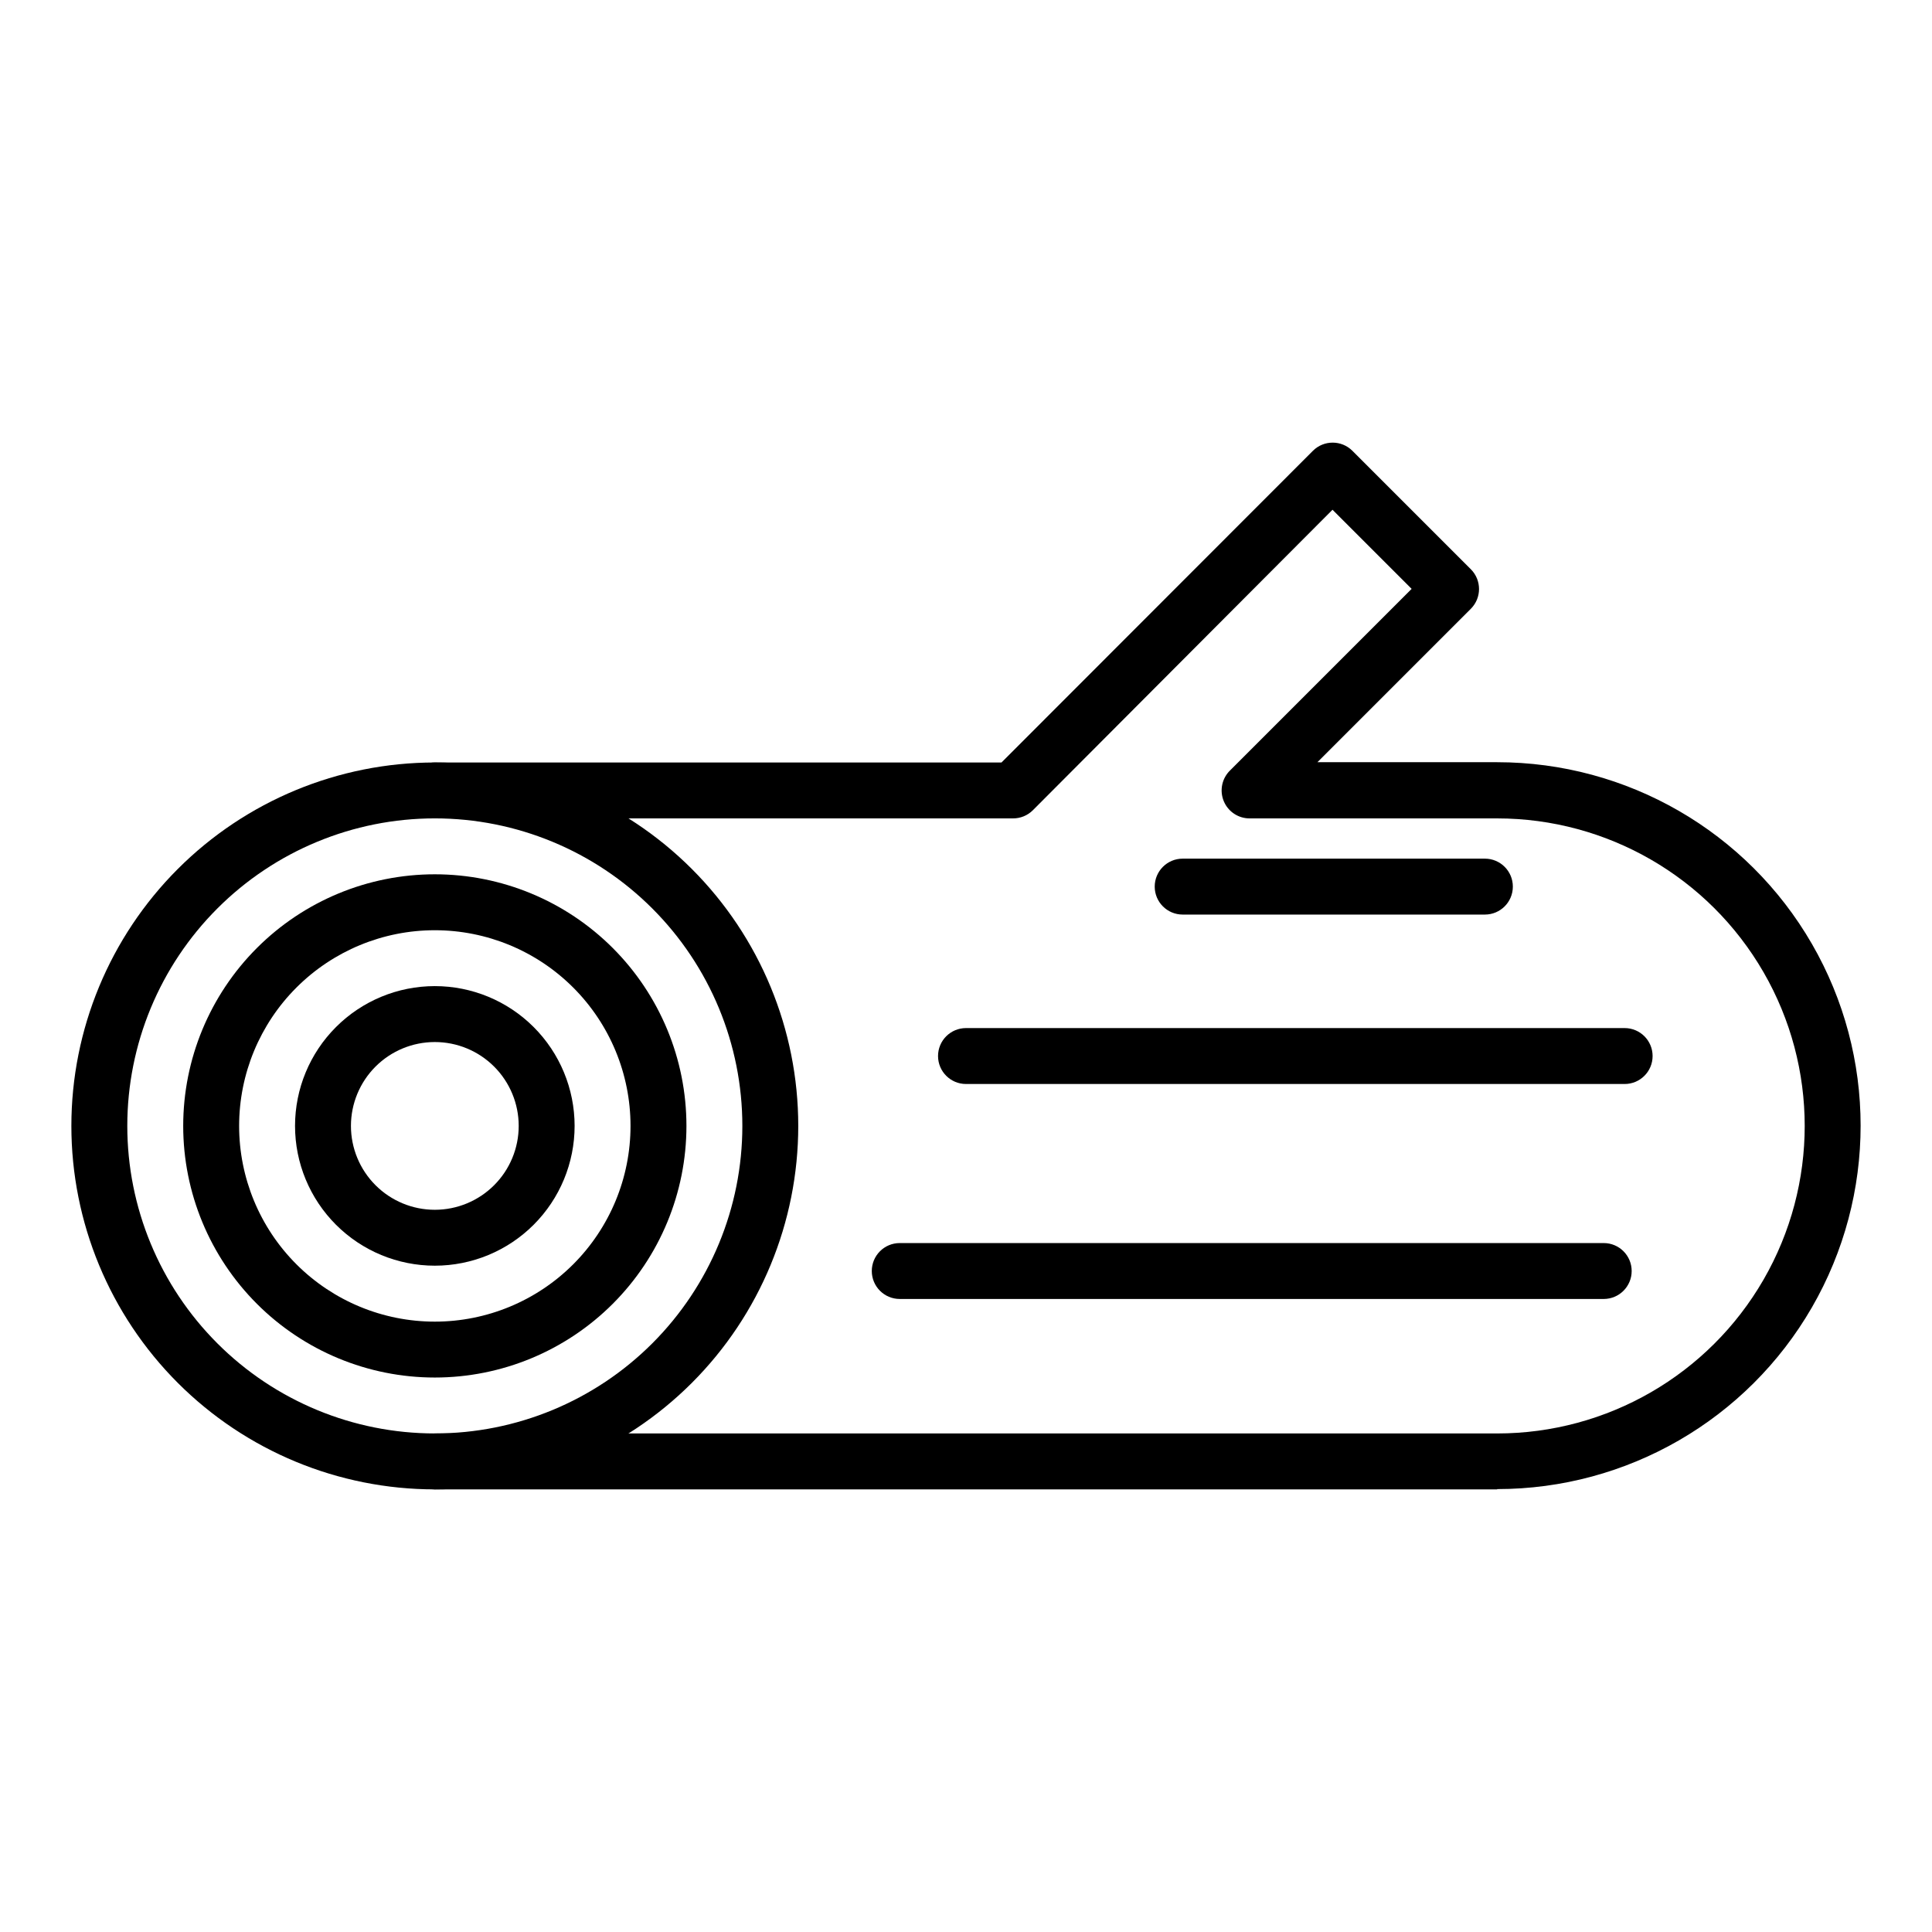
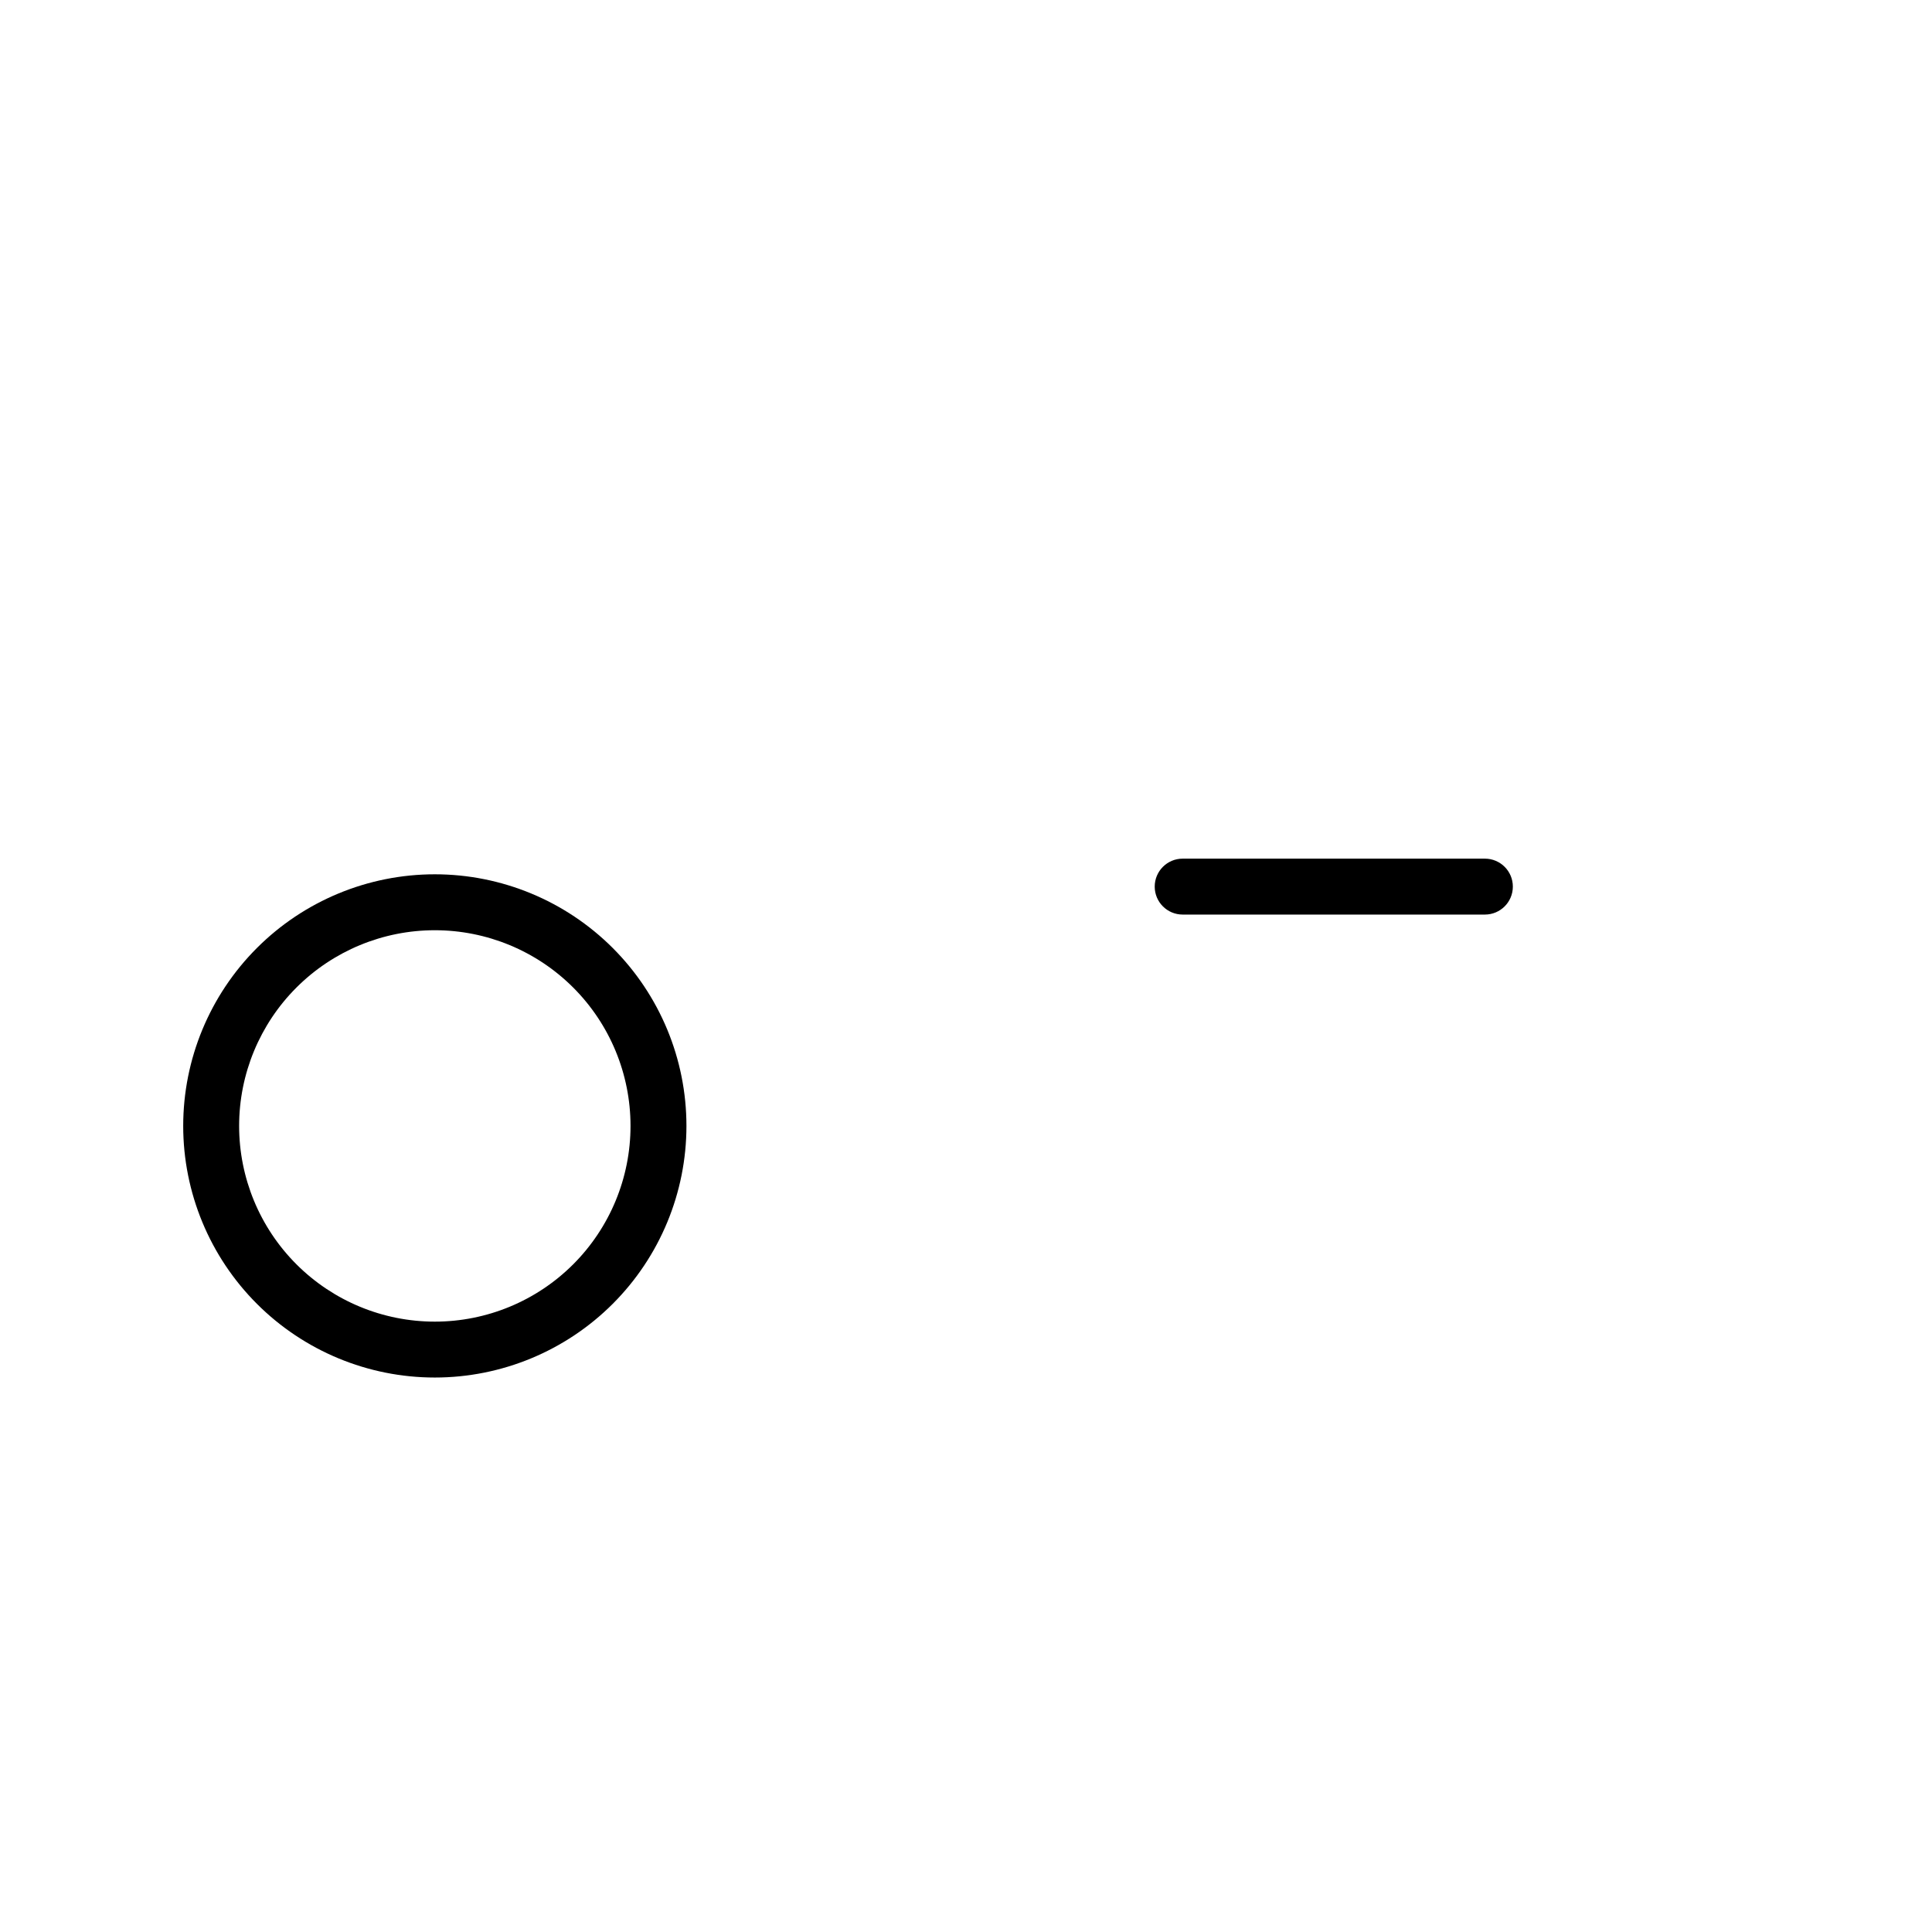
<svg xmlns="http://www.w3.org/2000/svg" fill="#000000" width="800px" height="800px" version="1.1" viewBox="144 144 512 512">
  <g>
-     <path d="m540.77 538.7h-281.54c-4.09 0-7.406-3.316-7.406-7.41 0-4.09 3.316-7.41 7.406-7.41h281.54c29.117 0 56.02-15.531 70.578-40.746 14.559-25.219 14.559-56.285 0-81.5s-41.461-40.75-70.578-40.75h-65.496c-3.043 0.051-5.809-1.766-6.969-4.582-1.16-2.812-0.484-6.051 1.707-8.16l48.086-48.086-20.969-20.969-79.422 79.648c-1.398 1.387-3.293 2.16-5.262 2.148h-153.22c-4.09 0-7.406-3.316-7.406-7.41 0-4.09 3.316-7.406 7.406-7.406h150.18l82.539-82.609c2.887-2.875 7.555-2.875 10.445 0l31.414 31.414c2.871 2.887 2.871 7.555 0 10.445l-40.676 40.676h47.641c34.41 0 66.207 18.355 83.41 48.156 17.207 29.801 17.207 66.516 0 96.316-17.203 29.801-49 48.16-83.41 48.16z" />
-     <path d="m259.23 538.7c-25.543 0-50.043-10.148-68.105-28.211s-28.211-42.562-28.211-68.105c0-25.547 10.148-50.043 28.211-68.105 18.062-18.066 42.562-28.211 68.105-28.211 25.547 0 50.043 10.145 68.109 28.211 18.062 18.062 28.207 42.559 28.207 68.105 0 25.543-10.145 50.043-28.207 68.105-18.066 18.062-42.562 28.211-68.109 28.211zm0-177.82c-21.613 0-42.344 8.586-57.625 23.871-15.285 15.285-23.871 36.012-23.871 57.629 0 21.613 8.586 42.344 23.871 57.629 15.281 15.281 36.012 23.867 57.625 23.867 21.617 0 42.348-8.586 57.629-23.867 15.285-15.285 23.871-36.016 23.871-57.629 0-21.617-8.586-42.344-23.871-57.629-15.281-15.285-36.012-23.871-57.629-23.871z" />
    <path d="m259.23 509.06c-17.684 0-34.645-7.027-47.148-19.531s-19.531-29.465-19.531-47.148c0-17.688 7.027-34.645 19.531-47.152 12.504-12.504 29.465-19.531 47.148-19.531 17.688 0 34.648 7.027 47.152 19.531 12.504 12.508 19.531 29.465 19.531 47.152 0 17.684-7.027 34.645-19.531 47.148s-29.465 19.531-47.152 19.531zm0-118.54c-13.754 0-26.945 5.465-36.672 15.191-9.727 9.723-15.188 22.914-15.188 36.672 0 13.754 5.461 26.945 15.188 36.672 9.727 9.727 22.918 15.191 36.672 15.191 13.758 0 26.949-5.465 36.676-15.191 9.723-9.727 15.188-22.918 15.188-36.672 0-13.758-5.465-26.949-15.188-36.672-9.727-9.727-22.918-15.191-36.676-15.191z" />
-     <path d="m259.23 479.42c-9.824 0-19.246-3.902-26.191-10.848-6.949-6.949-10.852-16.371-10.852-26.195 0-9.824 3.902-19.25 10.852-26.195 6.945-6.949 16.367-10.852 26.191-10.852 9.828 0 19.25 3.902 26.195 10.852 6.949 6.945 10.852 16.371 10.852 26.195 0 9.824-3.902 19.246-10.852 26.195-6.945 6.945-16.367 10.848-26.195 10.848zm0-59.273v0.004c-5.894 0-11.547 2.34-15.715 6.508-4.168 4.168-6.512 9.824-6.512 15.719 0 5.894 2.344 11.547 6.512 15.715s9.82 6.512 15.715 6.512c5.898 0 11.551-2.344 15.719-6.512 4.168-4.168 6.512-9.82 6.512-15.715 0-5.894-2.344-11.551-6.512-15.719-4.168-4.168-9.82-6.508-15.719-6.508z" />
-     <path d="m574.55 431.27h-174.55c-4.094 0-7.41-3.32-7.41-7.41 0-4.094 3.316-7.41 7.41-7.41h174.55c4.09 0 7.406 3.316 7.406 7.41 0 4.09-3.316 7.41-7.406 7.41z" />
-     <path d="m569 488.24h-186.56c-4.09 0-7.406-3.316-7.406-7.406 0-4.094 3.316-7.41 7.406-7.41h186.56c4.094 0 7.41 3.316 7.41 7.41 0 4.09-3.316 7.406-7.41 7.406z" />
    <path d="m537.51 386.37h-80.09c-4.094 0-7.41-3.316-7.41-7.41s3.316-7.41 7.41-7.41h80.09c4.094 0 7.41 3.316 7.41 7.41s-3.316 7.41-7.41 7.41z" />
  </g>
</svg>